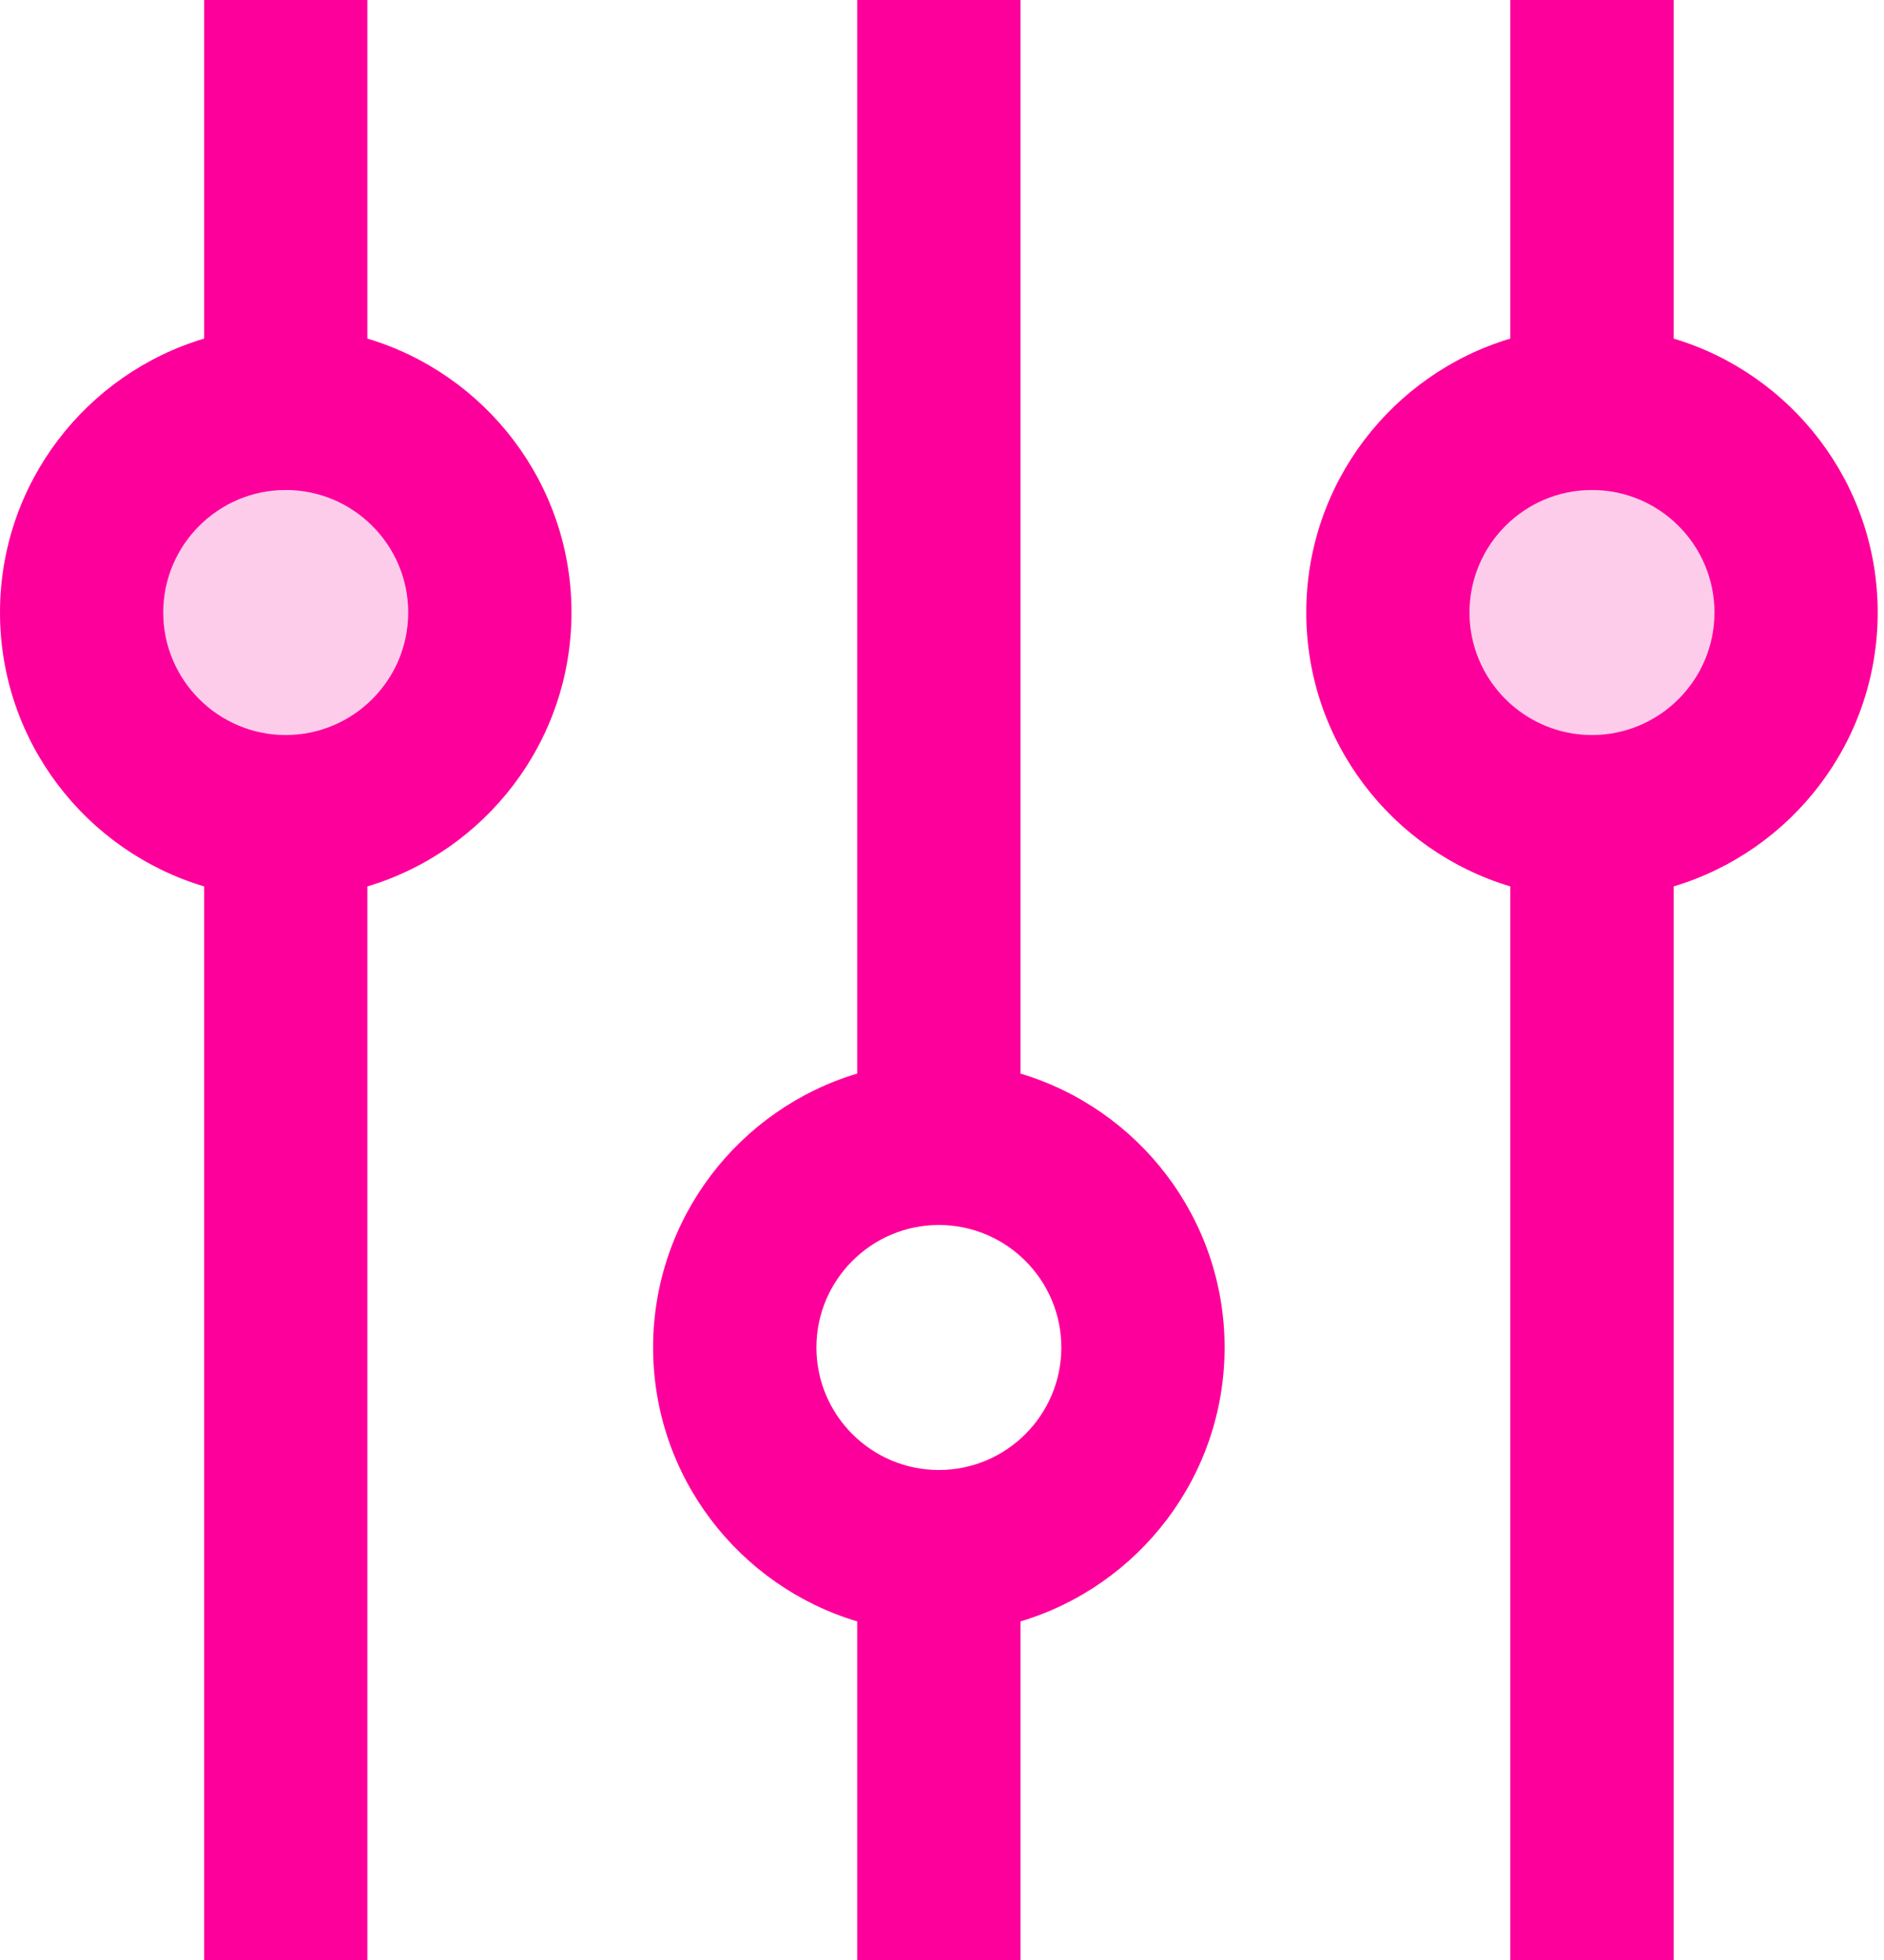
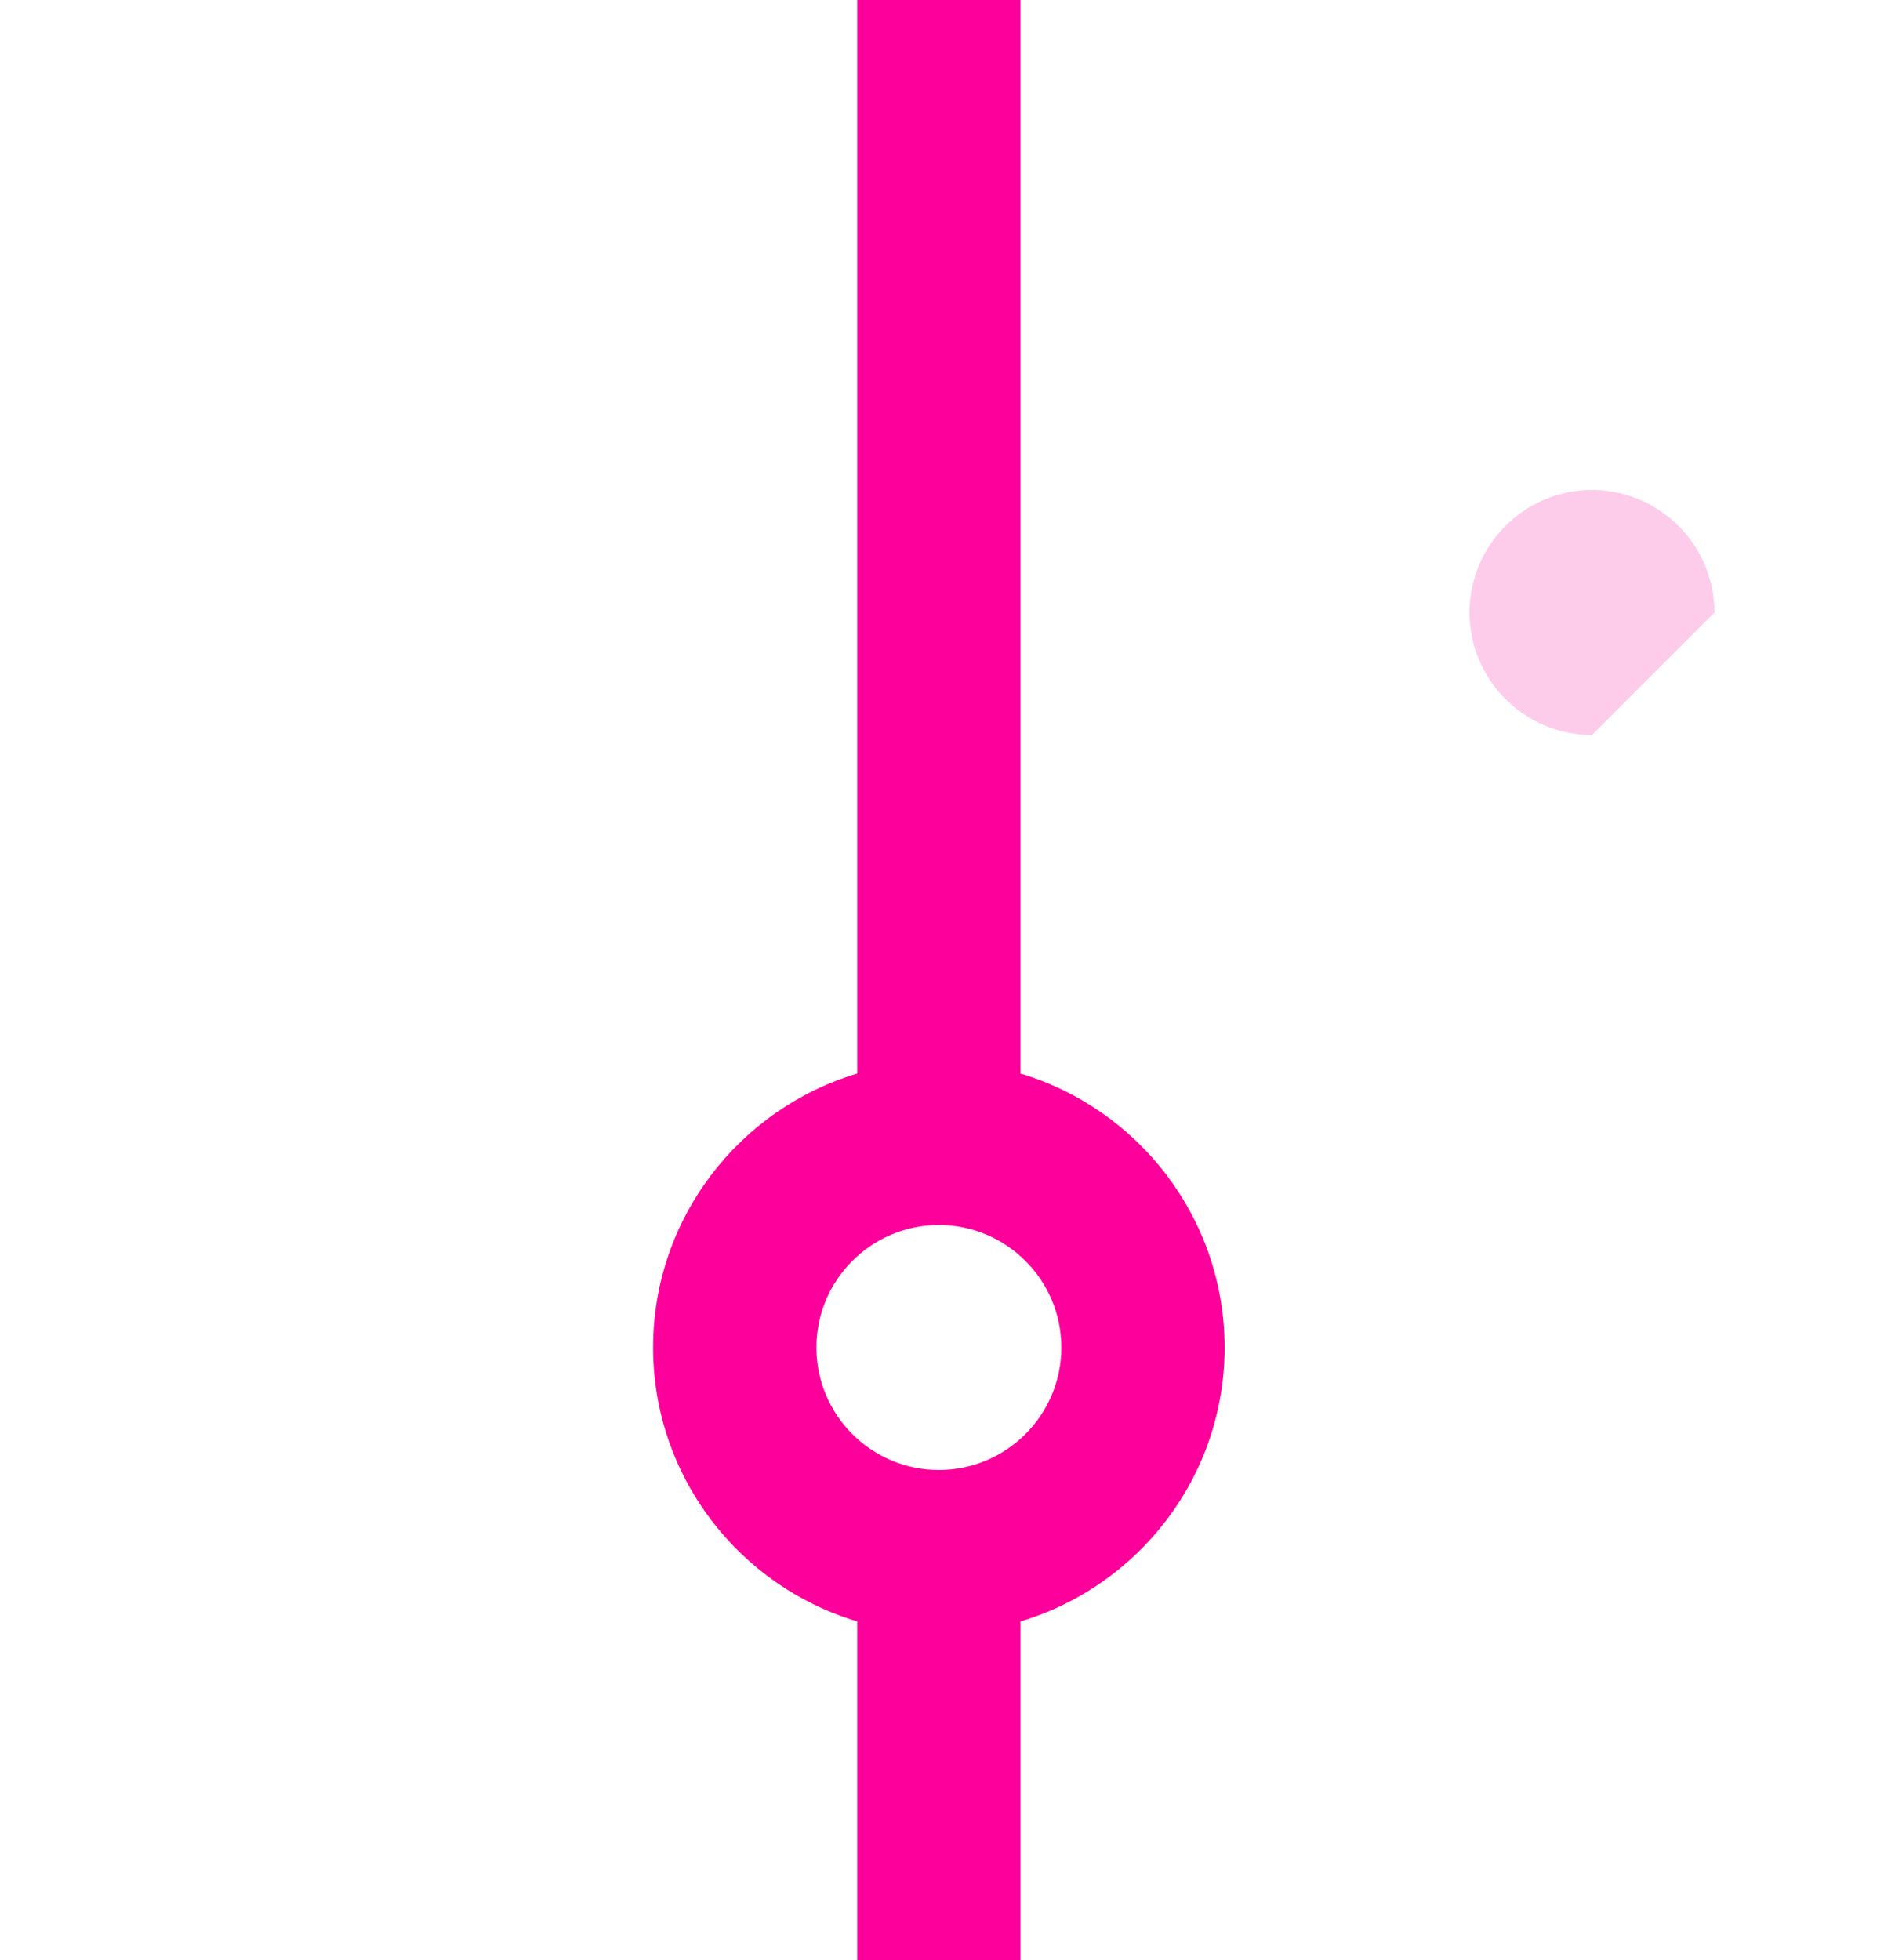
<svg xmlns="http://www.w3.org/2000/svg" width="50px" height="52px" viewBox="0 0 50 52" version="1.1">
  <title>group 20</title>
  <g id="page-1" stroke="none" stroke-width="1" fill="none" fill-rule="evenodd">
    <g id="seperate" transform="translate(-906, -105)" fill="#FD009B" fill-rule="nonzero">
      <g id="group-7" transform="translate(906, 105)">
        <g id="group-20" transform="translate(0, 0)">
-           <path d="M9.75,0 L9.75,8.983 C12.879,9.917 15.167,12.822 15.167,16.25 C15.167,19.678 12.879,22.583 9.75,23.517 L9.75,23.517 L9.75,52 L5.417,52 L5.417,23.517 C2.288,22.583 0,19.678 0,16.25 C0,12.822 2.288,9.917 5.417,8.983 L5.417,8.983 L5.417,0 L9.75,0 Z M7.583,13 C5.792,13 4.333,14.458 4.333,16.25 C4.333,18.042 5.792,19.5 7.583,19.5 C9.375,19.5 10.833,18.042 10.833,16.25 C10.833,14.458 9.375,13 7.583,13 Z" id="sg" />
-           <path d="M7.583,19.5 C5.792,19.5 4.333,18.042 4.333,16.25 C4.333,14.458 5.792,13 7.583,13 C9.375,13 10.833,14.458 10.833,16.25 C10.833,18.042 9.375,19.5 7.583,19.5 Z" id="path" opacity="0.2" />
-           <path d="M42.25,19.5 C40.458,19.5 39,18.042 39,16.25 C39,14.458 40.458,13 42.25,13 C44.042,13 45.5,14.458 45.5,16.25 C45.5,18.042 44.042,19.5 42.25,19.5 Z" id="path" opacity="0.2" />
+           <path d="M42.25,19.5 C40.458,19.5 39,18.042 39,16.25 C39,14.458 40.458,13 42.25,13 C44.042,13 45.5,14.458 45.5,16.25 Z" id="path" opacity="0.2" />
          <path d="M27.083,0 L27.083,28.483 C30.212,29.417 32.5,32.322 32.5,35.75 C32.5,39.178 30.212,42.083 27.083,43.017 L27.083,43.017 L27.083,52 L22.75,52 L22.75,43.017 C19.621,42.083 17.333,39.178 17.333,35.75 C17.333,32.322 19.621,29.417 22.75,28.483 L22.75,28.483 L22.75,0 L27.083,0 Z M24.917,32.5 C23.125,32.5 21.667,33.958 21.667,35.75 C21.667,37.542 23.125,39 24.917,39 C26.709,39 28.167,37.542 28.167,35.75 C28.167,33.958 26.709,32.5 24.917,32.5 Z" id="sg" />
-           <path d="M44.417,0 L44.417,8.983 C47.545,9.917 49.833,12.822 49.833,16.25 C49.833,19.678 47.545,22.583 44.417,23.517 L44.417,23.517 L44.417,52 L40.083,52 L40.083,23.517 C36.955,22.583 34.667,19.678 34.667,16.25 C34.667,12.822 36.955,9.917 40.083,8.983 L40.083,8.983 L40.083,0 L44.417,0 Z M42.25,13 C40.458,13 39,14.458 39,16.25 C39,18.042 40.458,19.5 42.25,19.5 C44.042,19.5 45.5,18.042 45.5,16.25 C45.5,14.458 44.042,13 42.25,13 Z" id="sg" />
        </g>
      </g>
    </g>
  </g>
</svg>